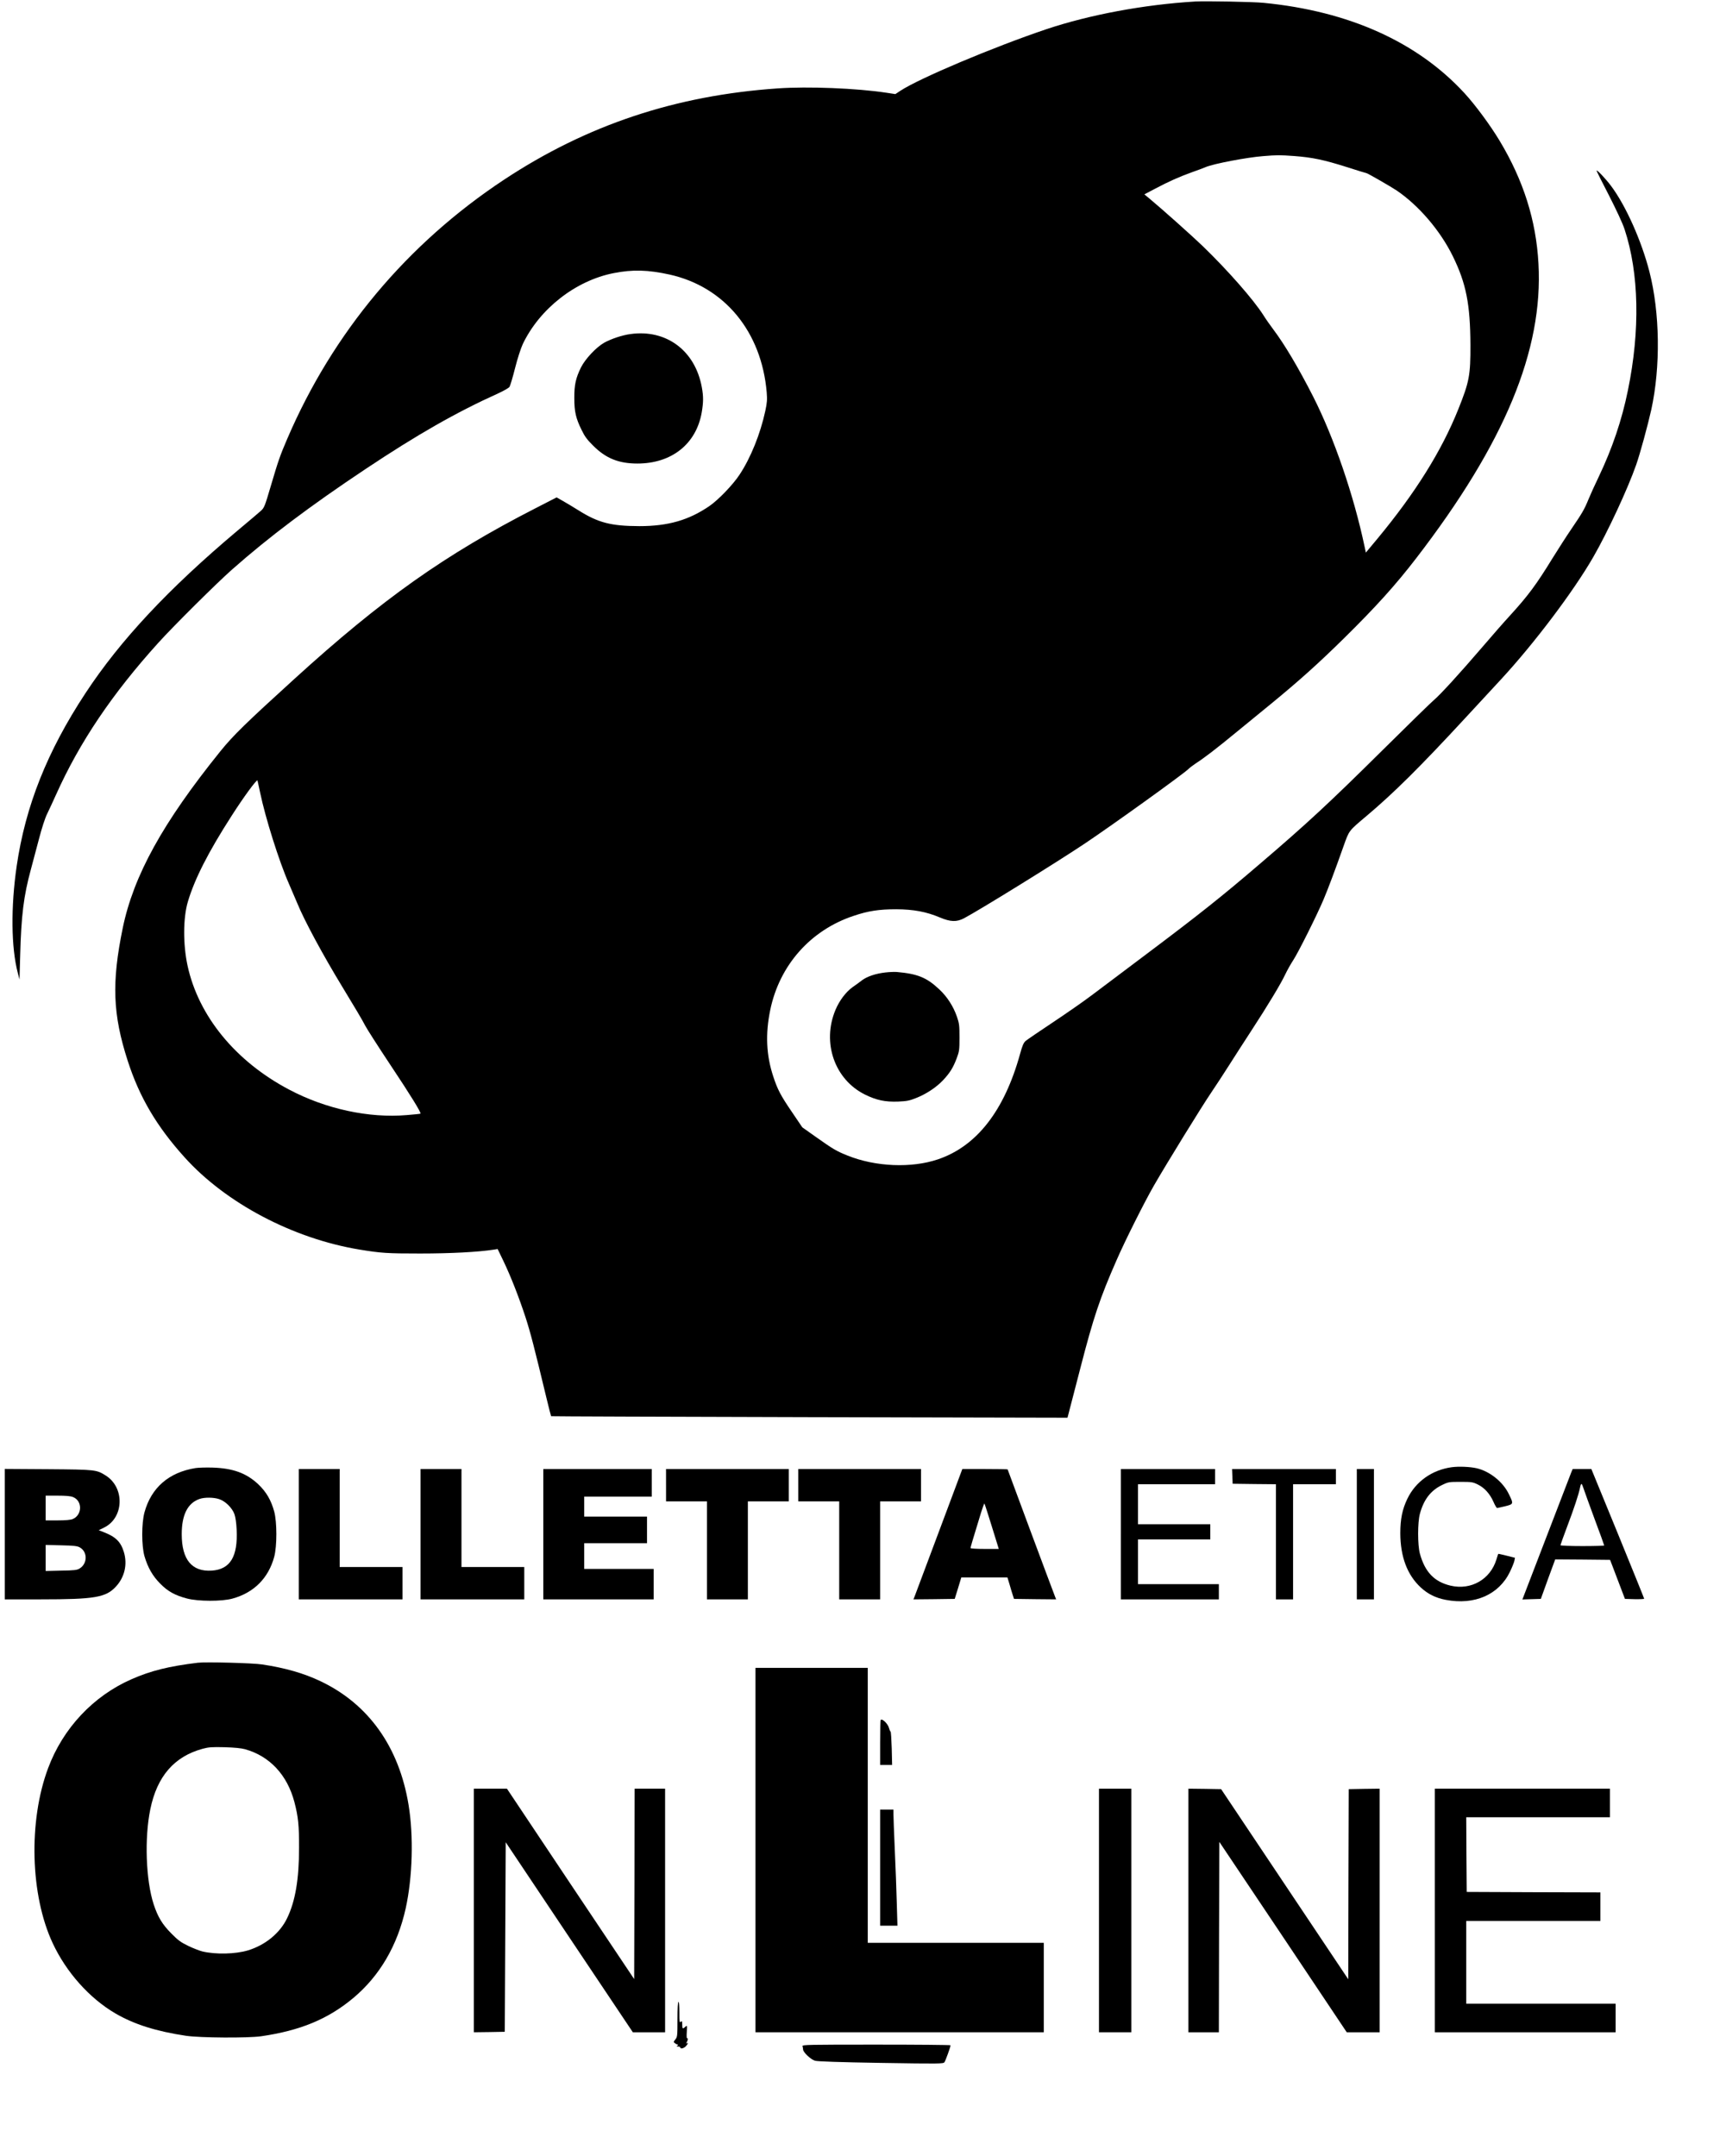
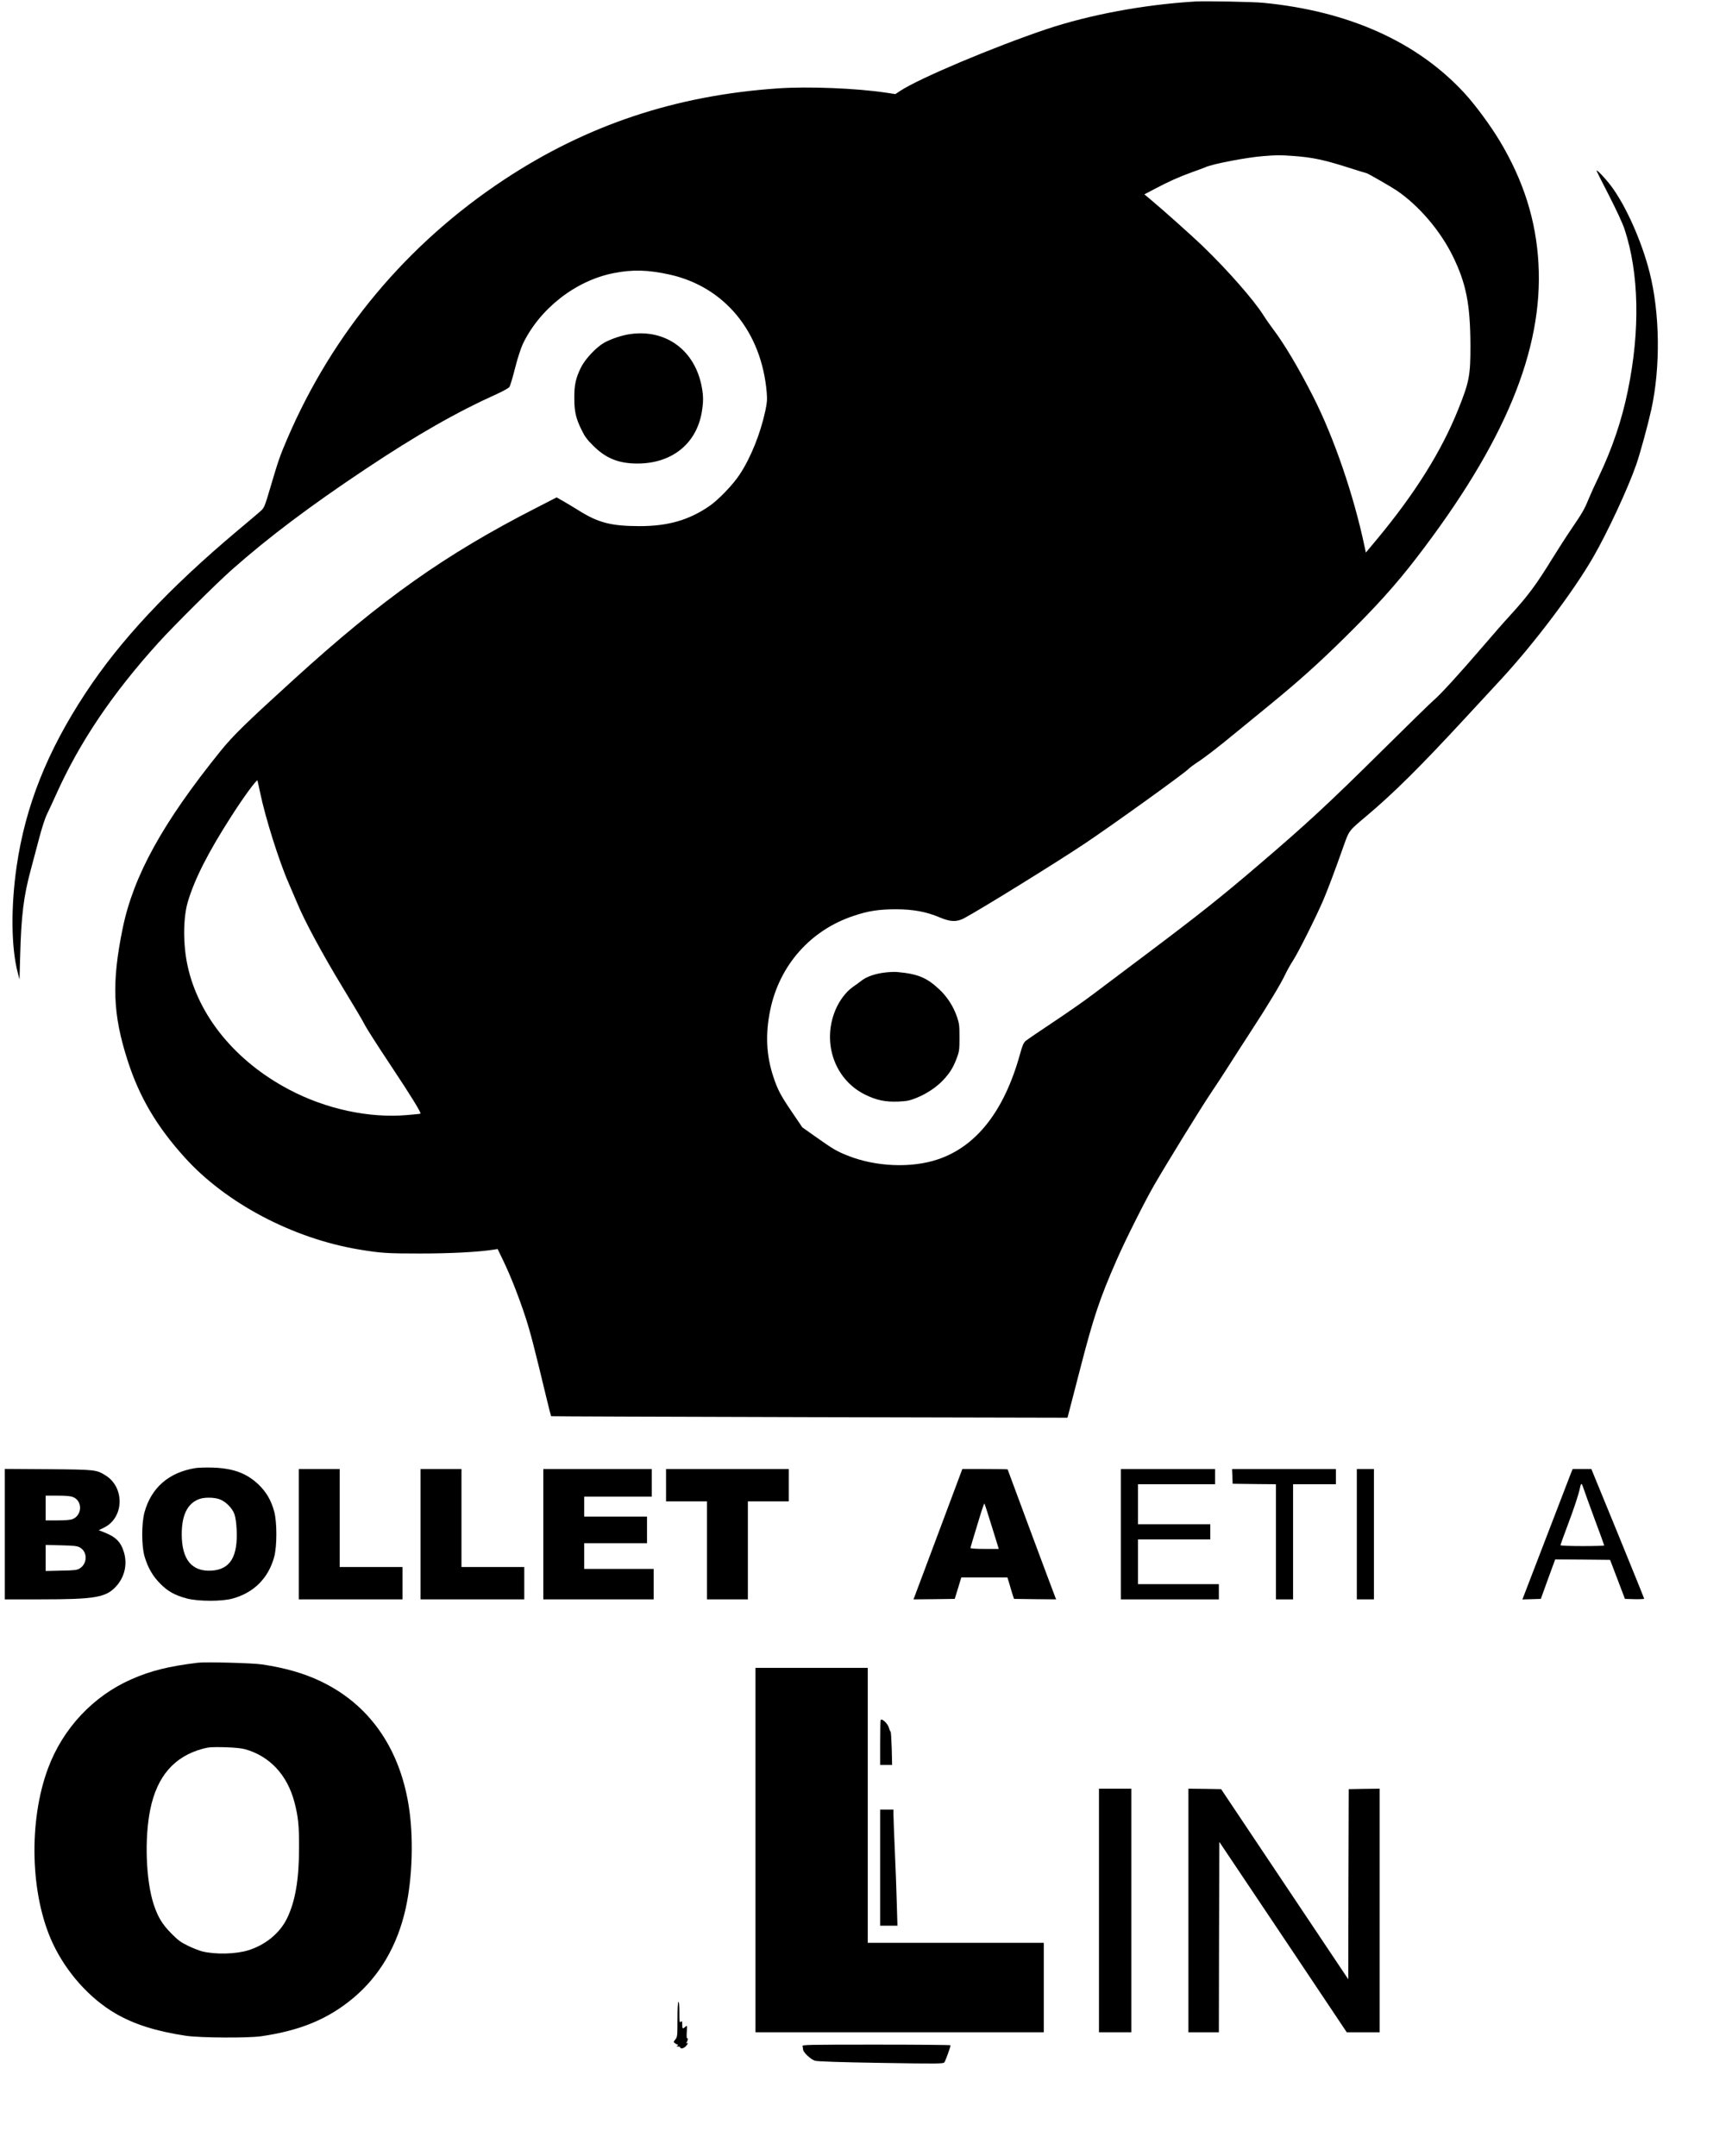
<svg xmlns="http://www.w3.org/2000/svg" version="1.0" width="1814pt" height="2266pt" viewBox="0 0 1814 2266" preserveAspectRatio="xMidYMid meet">
  <g transform="translate(0,2266) scale(0.1,-0.1)" fill="#000000" stroke="none">
    <path d="M12560 22644 c-536 -32 -1108 -139 -1560 -290 -558 -188 -1338 -517 -1537 -648 l-53 -35 -92 14 c-315 48 -825 68 -1143 46 -1075 -74 -2005 -384 -2875 -958 -1020 -674 -1801 -1606 -2281 -2725 -76 -177 -94 -228 -175 -503 -61 -207 -67 -222 -102 -254 -20 -18 -129 -111 -242 -205 -728 -612 -1235 -1154 -1602 -1712 -402 -611 -631 -1186 -723 -1819 -62 -427 -58 -854 12 -1121 l18 -69 7 250 c11 424 37 629 112 905 18 69 57 213 85 320 30 116 65 223 86 265 19 39 62 131 95 205 247 550 590 1059 1075 1595 160 177 609 623 775 770 387 342 825 671 1400 1054 546 364 955 597 1393 795 60 27 115 59 122 70 7 12 34 100 58 196 26 103 60 207 81 253 177 371 554 667 954 746 201 40 363 35 590 -15 578 -129 966 -601 1020 -1239 6 -75 4 -107 -15 -195 -52 -241 -154 -494 -271 -670 -70 -106 -221 -263 -315 -328 -217 -149 -435 -212 -737 -212 -298 1 -432 35 -640 166 -53 33 -126 77 -163 98 l-67 38 -222 -114 c-953 -488 -1612 -955 -2532 -1792 -507 -461 -646 -596 -779 -761 -606 -751 -913 -1307 -1027 -1859 -118 -574 -105 -908 52 -1395 123 -382 304 -689 597 -1014 434 -483 1142 -856 1841 -971 226 -37 288 -41 635 -41 321 0 608 15 778 41 l37 6 60 -124 c80 -167 166 -388 234 -596 51 -158 90 -308 219 -845 25 -104 47 -190 49 -192 2 -2 1224 -6 2715 -10 l2712 -6 10 38 c5 21 62 239 126 486 137 531 205 734 380 1132 89 205 295 615 393 785 130 226 505 835 604 980 47 69 129 195 183 280 54 85 160 250 235 365 171 262 312 495 358 594 20 42 58 110 85 151 54 83 251 478 317 635 45 106 125 318 210 560 61 170 51 158 246 322 282 238 557 510 1040 1033 165 179 332 359 370 400 346 374 762 925 969 1285 151 262 364 720 451 970 40 113 122 414 159 580 98 449 91 1018 -20 1450 -83 324 -249 696 -404 902 -58 77 -151 175 -151 159 0 -5 58 -122 130 -260 79 -155 143 -292 164 -356 152 -460 165 -1062 35 -1693 -63 -312 -166 -614 -306 -907 -41 -85 -90 -193 -109 -240 -43 -105 -64 -141 -179 -310 -51 -74 -140 -214 -200 -310 -168 -274 -256 -393 -450 -605 -51 -55 -179 -201 -285 -325 -240 -280 -445 -504 -513 -561 -29 -24 -270 -260 -537 -524 -557 -552 -796 -774 -1295 -1200 -392 -336 -633 -528 -1195 -950 -228 -171 -482 -362 -565 -425 -82 -62 -267 -191 -410 -286 -143 -95 -272 -183 -287 -196 -20 -18 -34 -49 -58 -138 -165 -595 -455 -967 -861 -1105 -279 -95 -659 -79 -953 40 -115 46 -152 68 -327 192 l-147 104 -111 164 c-116 170 -150 235 -194 370 -74 223 -84 447 -32 699 97 471 424 840 877 990 154 52 267 69 448 69 181 -1 317 -26 460 -87 110 -46 174 -48 251 -8 166 88 962 580 1269 785 294 197 1033 728 1090 784 14 14 50 41 80 61 87 56 220 158 420 323 102 83 267 219 368 301 294 241 501 427 766 688 339 334 546 564 762 845 928 1207 1334 2185 1283 3095 -25 454 -157 872 -408 1290 -98 163 -255 376 -370 501 -495 538 -1215 862 -2111 949 -110 11 -609 20 -720 14z m1042 -1624 c188 -14 313 -40 549 -115 112 -36 207 -65 211 -65 10 0 262 -145 318 -183 233 -159 457 -421 589 -690 140 -286 183 -503 185 -932 1 -320 -12 -388 -127 -675 -176 -440 -451 -880 -852 -1364 l-120 -144 -13 61 c-114 542 -322 1147 -540 1577 -156 306 -301 550 -420 708 -31 41 -79 109 -105 151 -104 163 -371 467 -633 721 -111 107 -433 395 -573 511 l-44 36 114 60 c146 77 247 122 384 172 61 21 127 46 147 55 82 35 434 102 603 115 147 12 176 12 327 1z m-10868 -6691 c55 -265 200 -725 301 -954 29 -66 69 -160 90 -210 74 -181 267 -539 472 -876 116 -190 224 -372 239 -405 16 -32 136 -220 267 -417 217 -326 325 -502 316 -512 -2 -2 -67 -9 -144 -15 -398 -34 -851 64 -1235 267 -564 297 -954 773 -1069 1304 -48 223 -47 501 3 670 70 238 216 525 460 904 126 197 262 383 272 372 1 -1 13 -59 28 -128z" />
    <path d="M6627 19149 c-86 -11 -205 -51 -277 -91 -84 -48 -198 -169 -243 -258 -56 -113 -72 -185 -71 -325 0 -142 16 -212 77 -335 32 -67 58 -102 122 -165 133 -133 268 -187 464 -187 360 0 618 205 676 537 18 107 19 167 1 265 -70 385 -373 611 -749 559z" />
    <path d="M9306 12439 c-101 -11 -193 -42 -246 -82 -23 -18 -67 -50 -99 -72 -72 -52 -139 -141 -181 -241 -143 -344 -8 -730 310 -888 122 -60 212 -79 350 -74 89 4 118 9 187 37 106 41 213 112 284 187 71 76 105 129 143 229 28 75 30 88 30 220 0 127 -2 147 -27 220 -38 109 -103 210 -185 286 -132 125 -229 164 -447 183 -22 2 -76 0 -119 -5z" />
-     <path d="M15258 7239 c-207 -28 -380 -151 -467 -332 -53 -110 -74 -213 -74 -362 1 -248 73 -439 216 -571 74 -68 156 -109 261 -129 304 -58 560 54 676 296 22 46 43 98 46 115 l6 31 -87 22 c-48 12 -88 21 -89 19 -1 -2 -10 -28 -19 -59 -64 -209 -266 -325 -481 -275 -171 40 -270 143 -323 336 -25 91 -25 328 0 420 41 151 115 246 235 303 64 31 72 32 192 32 117 0 129 -2 182 -28 70 -34 128 -99 165 -184 15 -35 32 -63 38 -63 5 1 44 9 85 19 88 22 89 24 37 129 -62 128 -200 238 -337 270 -70 16 -188 21 -262 11z" />
    <path d="M2055 7230 c-280 -45 -466 -206 -537 -467 -31 -117 -31 -347 0 -458 35 -120 86 -210 167 -291 79 -80 154 -122 280 -155 117 -31 366 -32 478 -1 226 62 378 215 439 439 30 113 30 364 0 476 -33 120 -83 206 -167 286 -124 117 -264 169 -480 176 -66 2 -147 0 -180 -5z m250 -327 c65 -22 136 -93 159 -158 11 -30 20 -94 23 -161 14 -285 -67 -419 -262 -432 -209 -13 -315 116 -315 383 0 203 62 326 186 370 53 19 151 18 209 -2z" />
    <path d="M50 6536 l0 -686 378 0 c570 0 685 20 791 135 91 99 122 233 83 362 -33 108 -85 160 -211 209 l-53 21 55 27 c210 102 221 419 19 547 -99 62 -103 63 -604 67 l-458 3 0 -685z m718 389 c100 -40 97 -189 -4 -231 -22 -9 -75 -14 -159 -14 l-125 0 0 130 0 130 125 0 c88 0 136 -4 163 -15z m69 -528 c85 -46 84 -172 -1 -223 -26 -16 -56 -20 -193 -22 l-163 -4 0 137 0 137 163 -4 c131 -3 168 -7 194 -21z" />
    <path d="M3140 6535 l0 -685 545 0 545 0 0 170 0 170 -330 0 -330 0 0 515 0 515 -215 0 -215 0 0 -685z" />
    <path d="M4420 6535 l0 -685 545 0 545 0 0 170 0 170 -330 0 -330 0 0 515 0 515 -215 0 -215 0 0 -685z" />
    <path d="M5710 6535 l0 -685 580 0 580 0 0 160 0 160 -365 0 -365 0 0 135 0 135 330 0 330 0 0 140 0 140 -330 0 -330 0 0 105 0 105 355 0 355 0 0 145 0 145 -570 0 -570 0 0 -685z" />
    <path d="M7000 7050 l0 -170 215 0 215 0 0 -515 0 -515 215 0 215 0 0 515 0 515 215 0 215 0 0 170 0 170 -645 0 -645 0 0 -170z" />
-     <path d="M8390 7050 l0 -170 215 0 215 0 0 -515 0 -515 215 0 215 0 0 515 0 515 215 0 215 0 0 170 0 170 -645 0 -645 0 0 -170z" />
    <path d="M9870 6568 c-134 -359 -250 -668 -257 -686 l-13 -32 217 2 217 3 35 113 34 112 243 0 242 0 22 -72 c11 -40 27 -91 34 -113 l13 -40 221 -3 222 -2 -11 27 c-33 84 -499 1336 -499 1339 0 2 -107 4 -238 4 l-238 0 -244 -652z m554 48 l73 -236 -148 0 c-85 0 -149 4 -149 9 0 9 17 67 111 374 17 55 33 97 35 94 3 -3 38 -111 78 -241z" />
    <path d="M11780 6535 l0 -685 515 0 515 0 0 80 0 80 -425 0 -425 0 0 235 0 235 380 0 380 0 0 80 0 80 -380 0 -380 0 0 210 0 210 405 0 405 0 0 80 0 80 -495 0 -495 0 0 -685z" />
    <path d="M12952 7143 l3 -78 228 -3 227 -2 0 -605 0 -605 90 0 90 0 0 605 0 605 225 0 225 0 0 80 0 80 -545 0 -546 0 3 -77z" />
    <path d="M14260 6535 l0 -685 90 0 90 0 0 685 0 685 -90 0 -90 0 0 -685z" />
    <path d="M16515 7188 c-7 -18 -122 -316 -255 -663 -133 -346 -246 -640 -251 -653 l-9 -23 97 3 97 3 75 208 76 207 288 -2 289 -3 78 -205 78 -205 101 -3 c56 -1 101 1 101 5 0 4 -125 313 -277 685 l-278 678 -98 0 -98 0 -14 -32z m246 -499 c55 -146 99 -269 99 -273 0 -3 -103 -6 -230 -6 -126 0 -230 4 -230 9 0 4 32 93 71 197 72 190 121 339 134 404 12 58 18 57 38 -5 11 -33 64 -180 118 -326z" />
    <path d="M2080 5184 c-306 -37 -495 -84 -699 -174 -401 -176 -719 -515 -875 -933 -209 -558 -188 -1337 48 -1841 143 -306 386 -578 657 -737 199 -116 430 -189 744 -236 151 -22 649 -25 790 -5 412 60 702 180 968 402 278 233 464 551 551 943 72 327 84 759 30 1087 -100 610 -421 1060 -926 1300 -177 84 -369 139 -613 176 -96 15 -591 28 -675 18z m495 -909 c259 -72 444 -270 519 -555 40 -152 50 -249 49 -480 0 -331 -39 -562 -125 -740 -75 -157 -228 -283 -411 -339 -131 -40 -341 -45 -482 -11 -27 7 -93 32 -145 57 -80 39 -107 58 -180 132 -94 95 -141 172 -185 306 -82 252 -98 696 -35 1000 71 346 252 554 551 635 63 17 97 19 229 16 103 -3 175 -10 215 -21z" />
    <path d="M7940 3215 l0 -1915 1515 0 1515 0 0 470 0 470 -925 0 -925 0 0 1445 0 1445 -590 0 -590 0 0 -1915z" />
    <path d="M9256 4583 c-3 -3 -6 -111 -6 -240 l0 -233 63 0 63 0 -4 173 c-3 94 -8 174 -12 177 -5 3 -12 19 -16 35 -10 45 -71 105 -88 88z" />
-     <path d="M4980 2580 l0 -1280 163 2 162 3 5 996 5 996 668 -999 668 -998 170 0 169 0 0 1280 0 1280 -160 0 -160 0 -2 -1001 -3 -1000 -669 1000 -668 1001 -174 0 -174 0 0 -1280z" />
    <path d="M11550 2580 l0 -1280 170 0 170 0 0 1280 0 1280 -170 0 -170 0 0 -1280z" />
    <path d="M12490 2580 l0 -1280 160 0 160 0 2 1001 3 1000 670 -1000 669 -1001 173 0 173 0 0 1280 0 1280 -162 -2 -163 -3 -3 -999 -2 -999 -668 999 -668 999 -172 3 -172 2 0 -1280z" />
-     <path d="M15080 2580 l0 -1280 950 0 950 0 0 150 0 150 -785 0 -785 0 0 435 0 435 705 0 705 0 0 150 0 150 -702 2 -703 3 -3 393 -2 392 755 0 755 0 0 150 0 150 -920 0 -920 0 0 -1280z" />
    <path d="M9250 3030 l0 -610 91 0 91 0 -7 238 c-3 130 -13 383 -21 561 -8 178 -14 346 -14 372 l0 49 -70 0 -70 0 0 -610z" />
    <path d="M7120 1436 c0 -173 -1 -185 -22 -211 -21 -27 -21 -28 -3 -41 10 -8 24 -14 29 -14 6 0 4 -5 -4 -10 -12 -8 -11 -10 8 -10 12 0 22 -4 22 -10 0 -18 36 -10 58 13 23 25 30 43 11 31 -8 -5 -8 -1 0 14 13 25 14 45 2 38 -4 -3 -6 27 -3 67 5 71 4 72 -15 55 -28 -26 -33 -23 -33 23 0 36 -2 40 -15 29 -13 -11 -15 1 -15 99 0 67 -4 111 -10 111 -6 0 -10 -68 -10 -184z" />
    <path d="M8434 1154 c3 -9 6 -24 6 -34 0 -30 81 -106 125 -119 27 -8 257 -16 694 -23 621 -10 655 -9 667 7 12 17 64 161 64 178 0 4 -351 7 -781 7 -708 0 -781 -1 -775 -16z" />
  </g>
</svg>